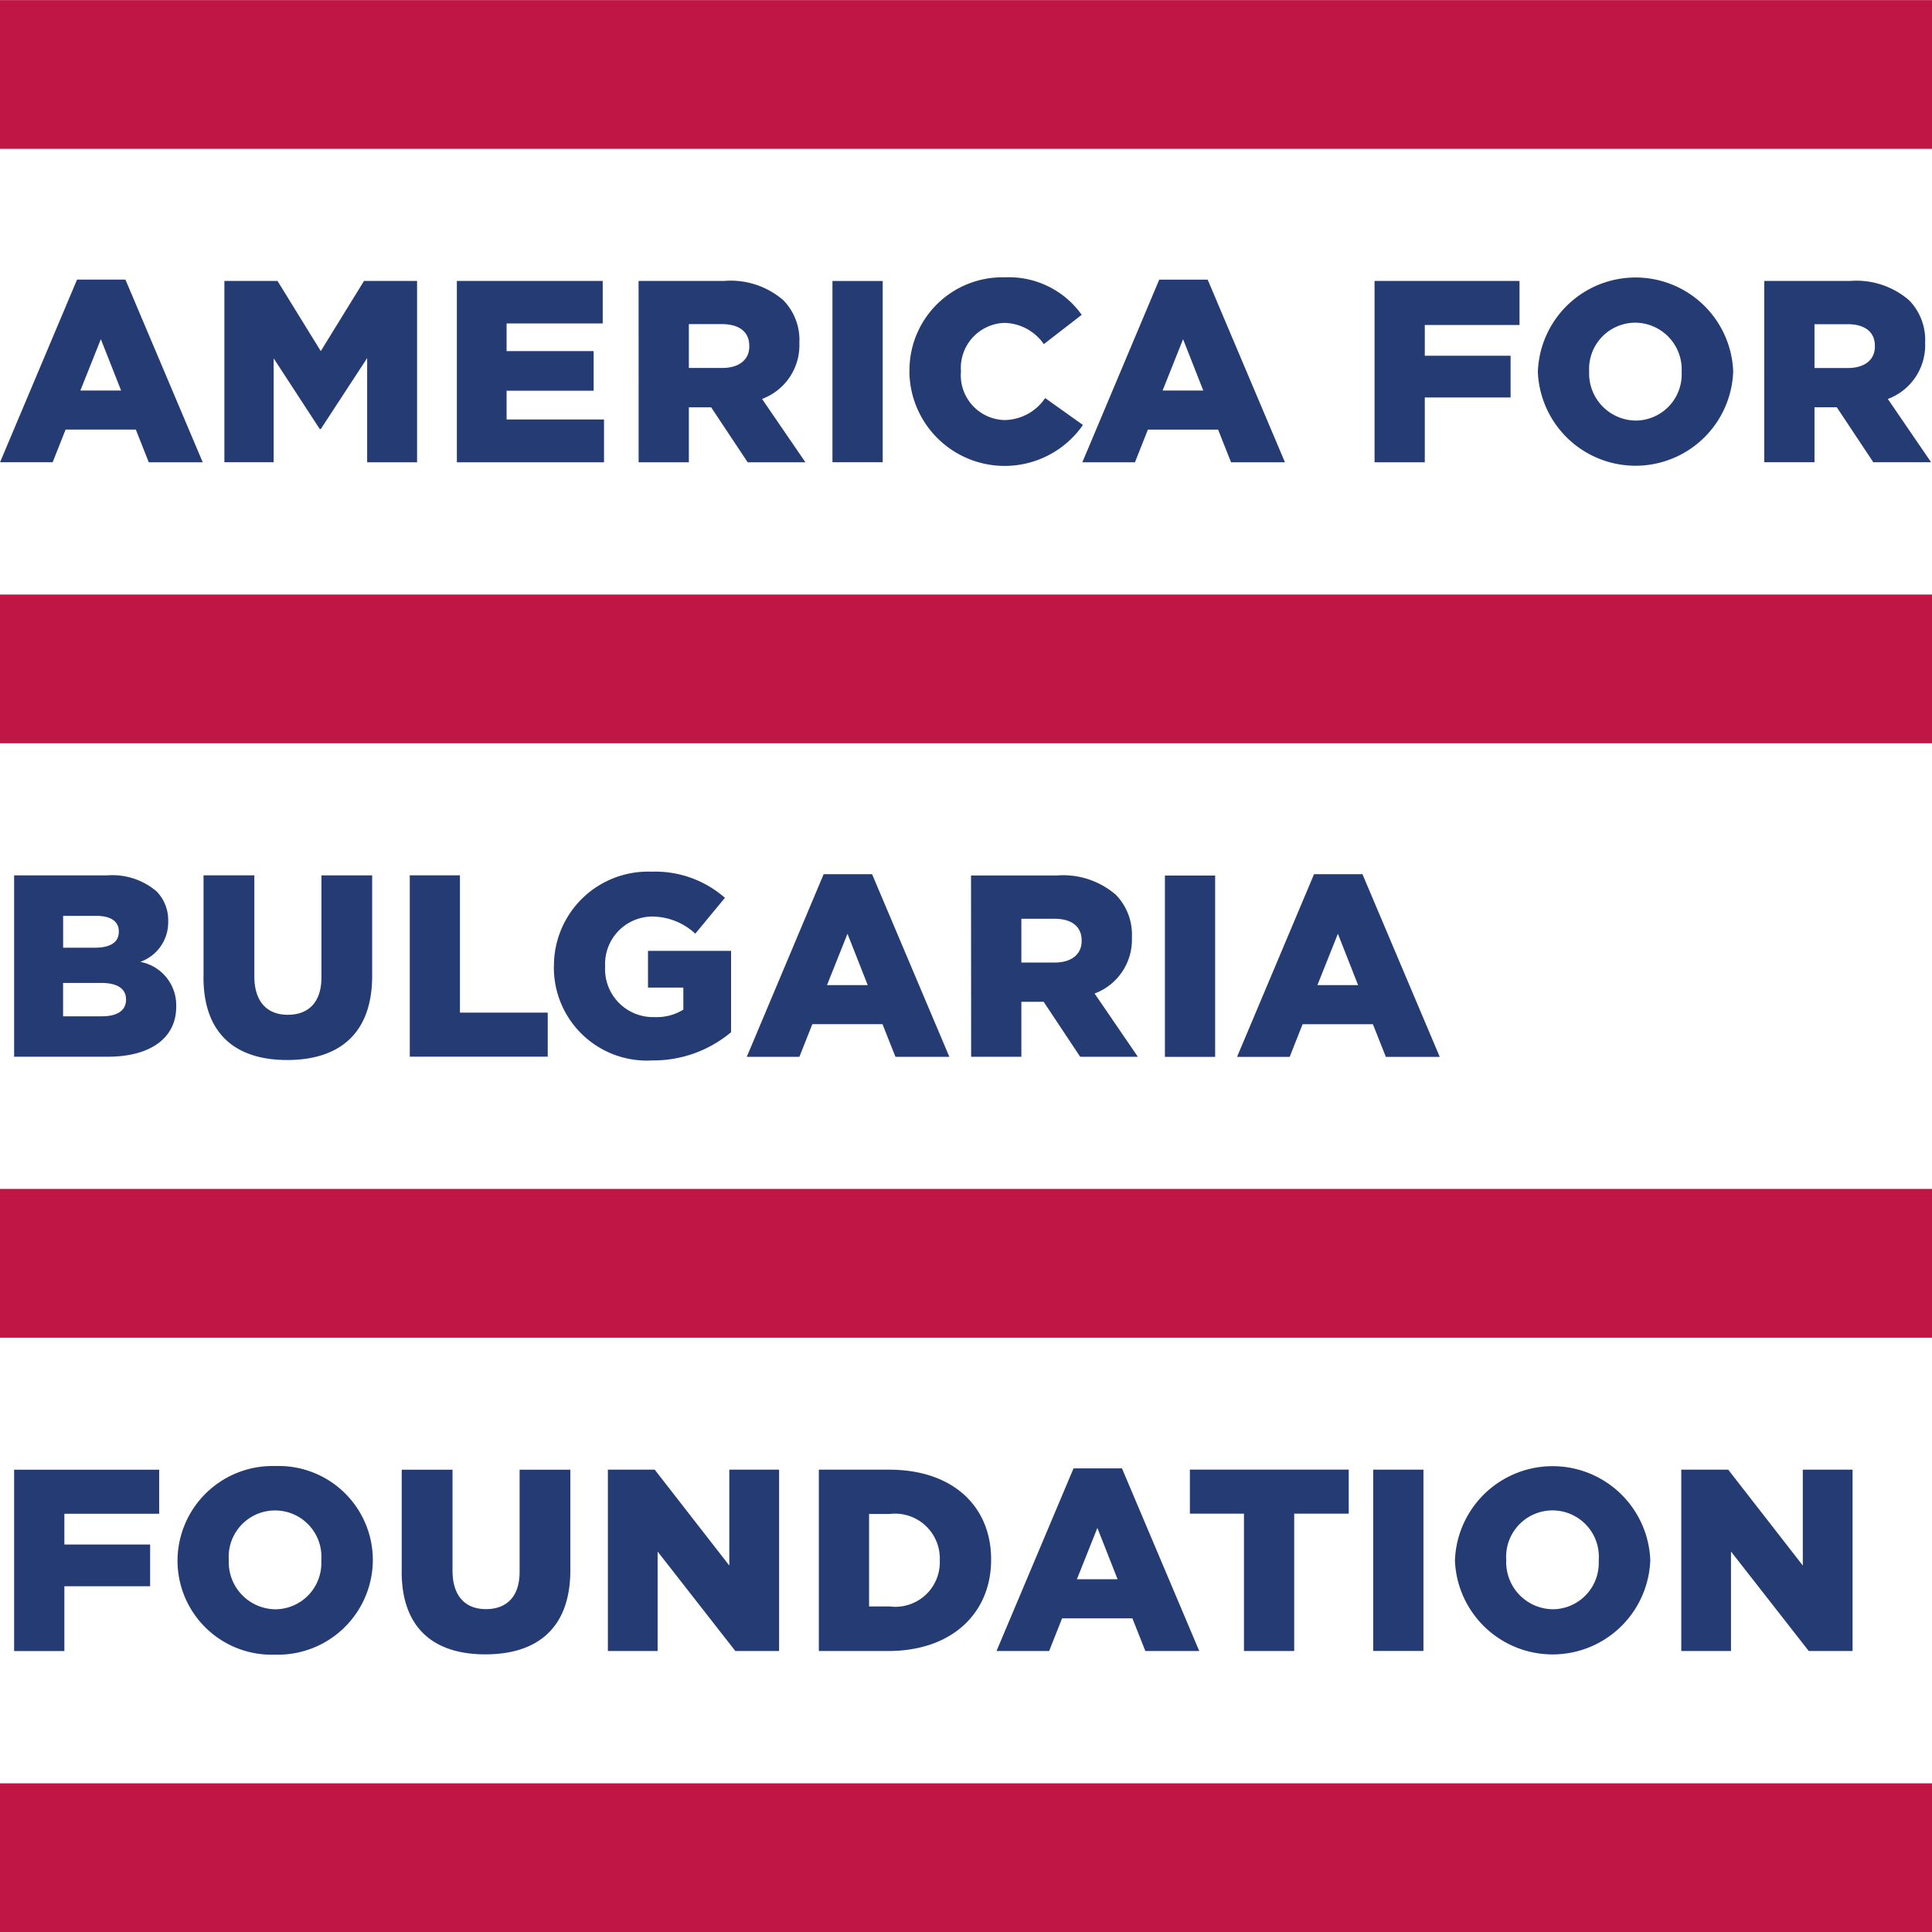
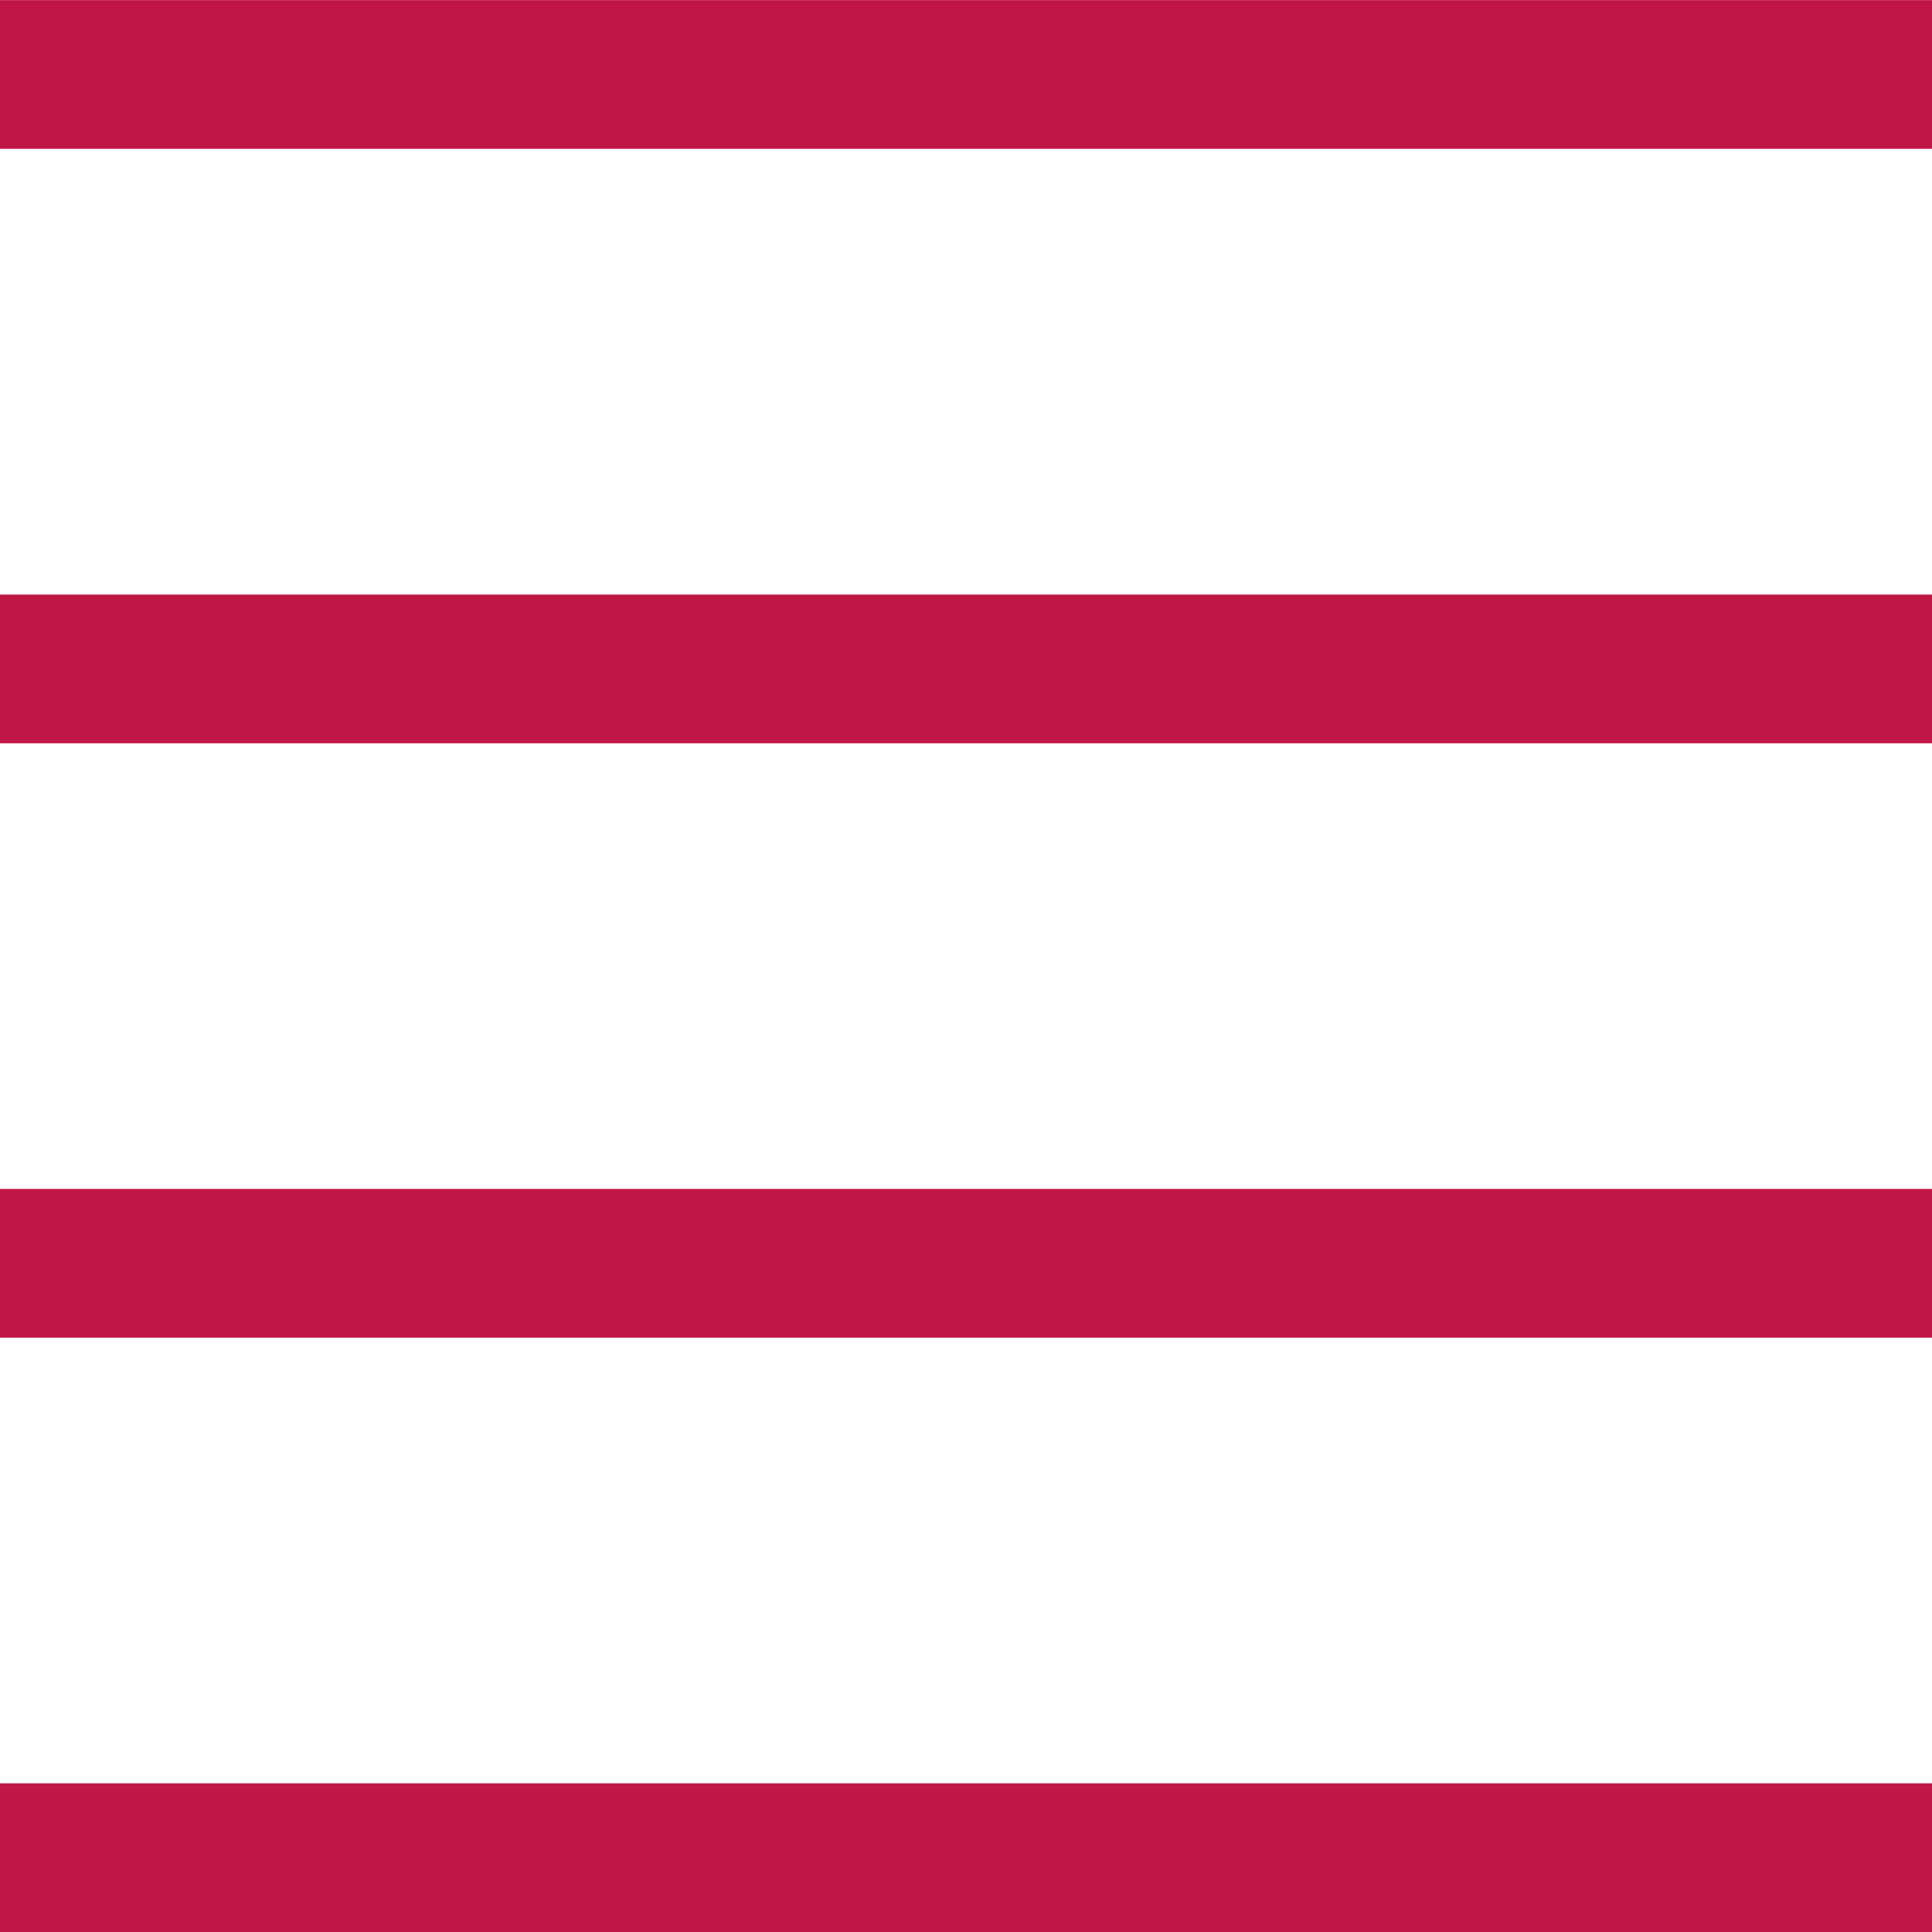
<svg xmlns="http://www.w3.org/2000/svg" width="100" height="100" viewBox="0 0 100 100">
-   <path fill="#253b73" d="M3.988 14.473h2.505l4 9.454H7.7l-.67-1.693H3.396l-.67 1.691H.003Zm2.28 5.74L5.22 17.556l-1.06 2.657Zm5.348-5.673h2.748l2.239 3.634 2.239-3.634h2.746v9.387h-2.584v-5.393l-2.4 3.673h-.053l-2.386-3.659v5.377h-2.551V14.54m12.033 0h7.55v2.2h-4.976v1.434h4.506v2.05h-4.506v1.489h5.043v2.214h-7.617zm9.406 0h4.435a4.17 4.17 0 0 1 3.058 1 2.94 2.94 0 0 1 .83 2.186v.028a2.97 2.97 0 0 1-1.932 2.895l2.244 3.278h-2.989l-1.89-2.845h-1.154v2.845h-2.6Zm4.335 4.505c.872 0 1.395-.429 1.395-1.113v-.028c0-.75-.551-1.127-1.409-1.127h-1.719v2.267h1.733m5.7 4.882h2.6v-9.383h-2.6v9.385m3.986-4.667v-.027a4.81 4.81 0 0 1 4.934-4.879 4.62 4.62 0 0 1 3.98 1.941l-1.96 1.517a2.54 2.54 0 0 0-2.051-1.1 2.335 2.335 0 0 0-2.239 2.5v.021a2.32 2.32 0 0 0 2.239 2.507 2.57 2.57 0 0 0 2.12-1.137l1.956 1.392a4.932 4.932 0 0 1-8.983-2.735m12.932-4.787h2.507l4 9.454h-2.79l-.67-1.691h-3.634l-.67 1.691h-2.723Zm2.28 5.74-1.046-2.657-1.06 2.657Zm8.86-5.673h7.508v2.28h-4.903v1.593h4.441v2.159h-4.441v3.354h-2.6V14.54m8.453 4.72v-.026a5.059 5.059 0 0 1 10.11-.025v.025a5.059 5.059 0 0 1-10.11.028m7.442 0v-.028a2.42 2.42 0 0 0-2.4-2.532 2.394 2.394 0 0 0-2.388 2.507v.025a2.44 2.44 0 0 0 2.413 2.535 2.393 2.393 0 0 0 2.375-2.507m4.276-4.72h4.439a4.17 4.17 0 0 1 3.058 1 2.94 2.94 0 0 1 .83 2.186v.028a2.97 2.97 0 0 1-1.931 2.895l2.239 3.274h-2.991l-1.89-2.845h-1.154v2.845h-2.6Zm4.331 4.506c.872 0 1.395-.429 1.395-1.113v-.028c0-.75-.551-1.127-1.409-1.127h-1.717v2.267h1.73M.731 45.309h4.812a3.53 3.53 0 0 1 2.563.83 2.13 2.13 0 0 1 .6 1.53v.025a2.17 2.17 0 0 1-1.447 2.092 2.28 2.28 0 0 1 1.862 2.294v.028c0 1.608-1.315 2.588-3.554 2.588H.731Zm5.419 2.9c0-.523-.418-.805-1.182-.805h-1.7v1.649h1.633c.792 0 1.248-.268 1.248-.819Zm-.9 2.668H3.266v1.727h2.009c.805 0 1.248-.307 1.248-.858v-.025c0-.509-.4-.844-1.273-.844m5.285-.3v-5.269h2.629v5.217c0 1.353.684 2 1.73 2s1.743-.617 1.743-1.932V45.31h2.626v5.2c0 3.016-1.73 4.356-4.4 4.356s-4.331-1.353-4.331-4.29m10.674-5.269h2.6v7.107h4.544v2.28h-7.14v-9.388m7.462 4.719v-.028a4.87 4.87 0 0 1 5.042-4.879 5.47 5.47 0 0 1 3.808 1.353l-1.534 1.856a3.3 3.3 0 0 0-2.267-.886 2.454 2.454 0 0 0-2.4 2.56v.028a2.483 2.483 0 0 0 2.549 2.615 2.6 2.6 0 0 0 1.5-.387v-1.14h-1.83v-1.9h4.3v4.21a6.26 6.26 0 0 1-4.077 1.461 4.815 4.815 0 0 1-5.095-4.854m13.964-4.786h2.507l4 9.454h-2.79l-.67-1.691h-3.633l-.67 1.691h-2.723Zm2.28 5.74-1.046-2.657-1.06 2.657Zm5.348-5.673h4.439a4.17 4.17 0 0 1 3.058 1 2.94 2.94 0 0 1 .83 2.186v.028a2.97 2.97 0 0 1-1.931 2.895l2.239 3.274H55.91l-1.89-2.845h-1.154v2.845h-2.6Zm4.331 4.506c.872 0 1.395-.429 1.395-1.113v-.028c0-.75-.551-1.126-1.409-1.126h-1.711v2.267h1.73m5.7 4.882h2.6v-9.385h-2.6zm7.718-9.454h2.507l4 9.454h-2.79l-.67-1.691h-3.638l-.67 1.691H64.03Zm2.281 5.74-1.046-2.657-1.06 2.657ZM.731 76.071h7.508v2.28H3.332v1.594h4.439v2.159H3.332v3.354H.731zm8.457 4.719v-.028a4.917 4.917 0 0 1 5.067-4.879 4.87 4.87 0 0 1 5.043 4.854v.025a4.916 4.916 0 0 1-5.067 4.882 4.87 4.87 0 0 1-5.043-4.854m7.442 0v-.028a2.4 2.4 0 1 0-4.788-.025v.025a2.44 2.44 0 0 0 2.413 2.535 2.393 2.393 0 0 0 2.375-2.507m4.163.55v-5.269h2.629v5.217c0 1.353.684 2 1.73 2s1.743-.618 1.743-1.932v-5.283h2.626v5.2c0 3.017-1.73 4.356-4.4 4.356s-4.331-1.353-4.331-4.29m10.676-5.269h2.422l3.861 4.962V76.07h2.577v9.387h-2.264l-4.024-5.15v5.15h-2.574V76.07m10.919 0h3.634c3.341 0 5.283 1.932 5.283 4.641v.025c0 2.709-1.97 4.721-5.338 4.721h-3.579Zm2.6 2.294v4.785h1.06a2.305 2.305 0 0 0 2.6-2.372v-.028a2.32 2.32 0 0 0-2.6-2.386h-1.055m10.578-2.361h2.507l4 9.454h-2.79l-.67-1.691h-3.64l-.67 1.691H51.58Zm2.28 5.74L56.8 79.085l-1.06 2.657Zm6.542-3.394h-2.8v-2.281h8.222v2.281h-2.822v7.107h-2.6zm6.689 7.106h2.6v-9.385h-2.6zm4.231-4.666v-.028a5.059 5.059 0 0 1 10.11-.025v.025a5.059 5.059 0 0 1-10.11.028m7.442 0v-.028a2.4 2.4 0 1 0-4.788-.025v.025a2.44 2.44 0 0 0 2.413 2.535 2.393 2.393 0 0 0 2.374-2.507m4.276-4.719h2.427l3.861 4.962v-4.962h2.575v9.387H93.62l-4.024-5.15v5.15h-2.574v-9.387" data-name="Path 16" />
  <path fill="#bf1646" d="M0 7.704h100v-7.7H0zm100 92.3H0v-7.7h100zm0-30.766H0v-7.7h100zm0-30.766H0v-7.7h100z" data-name="Path 17" />
</svg>